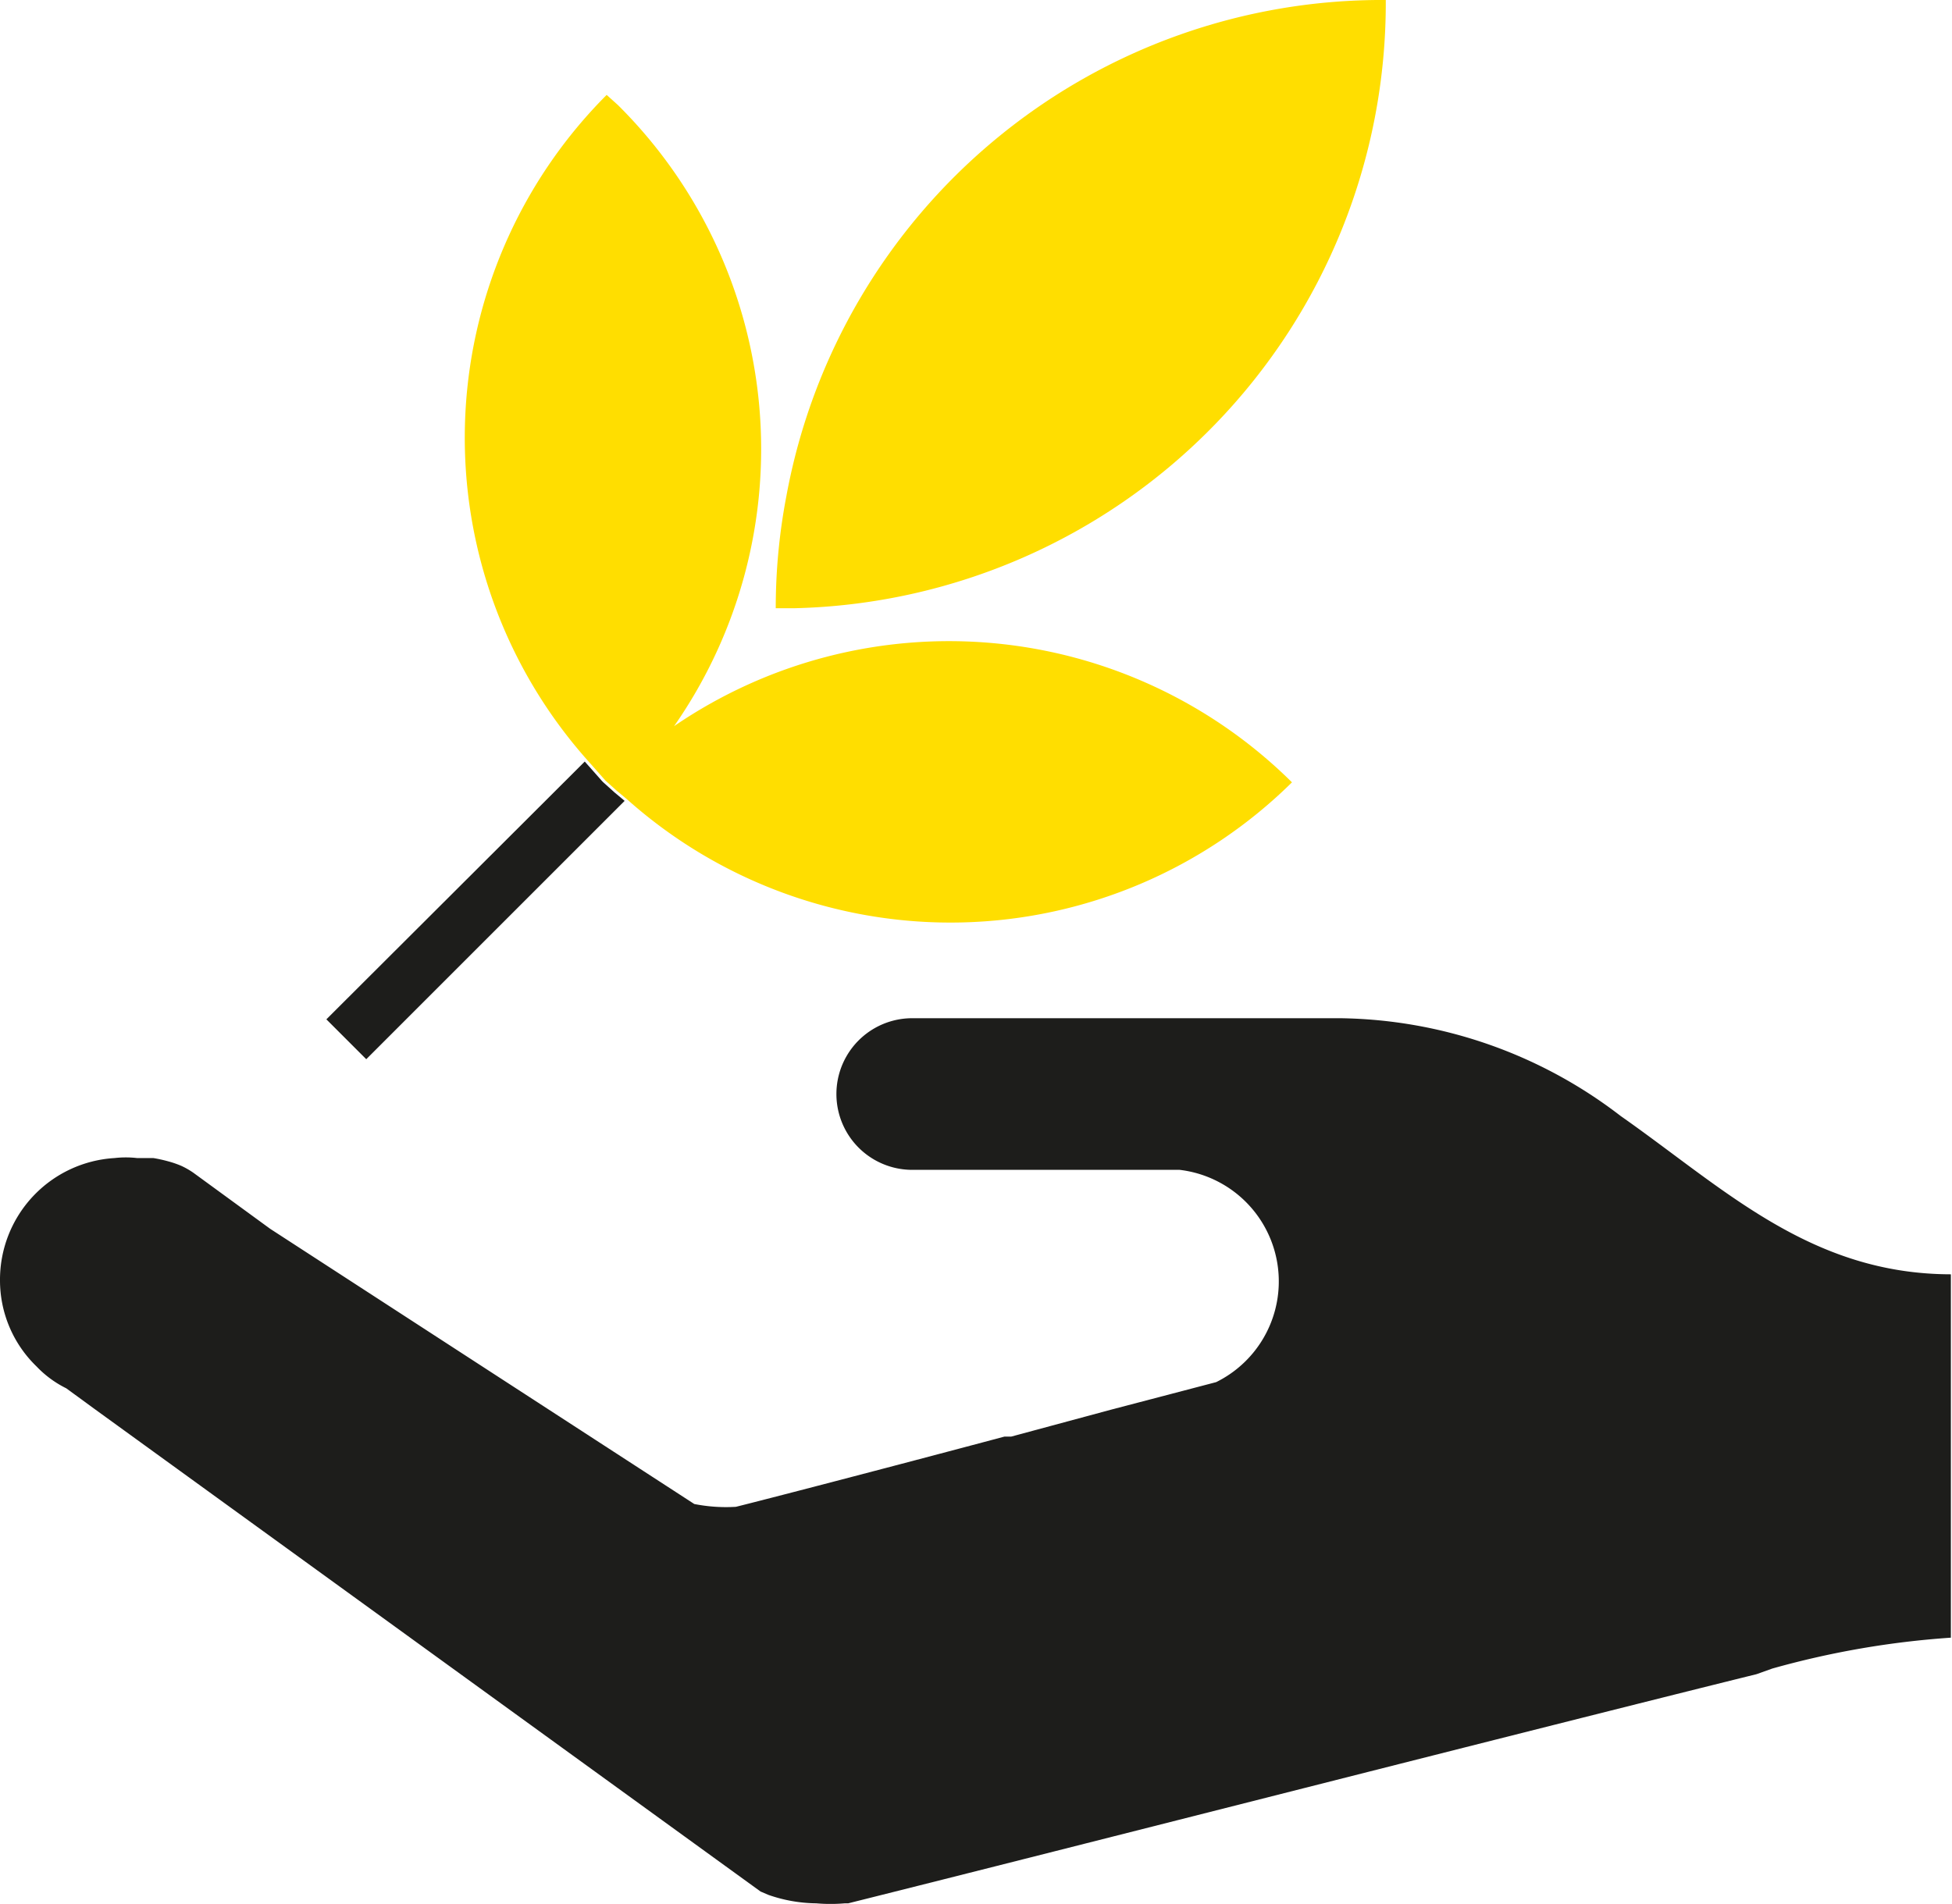
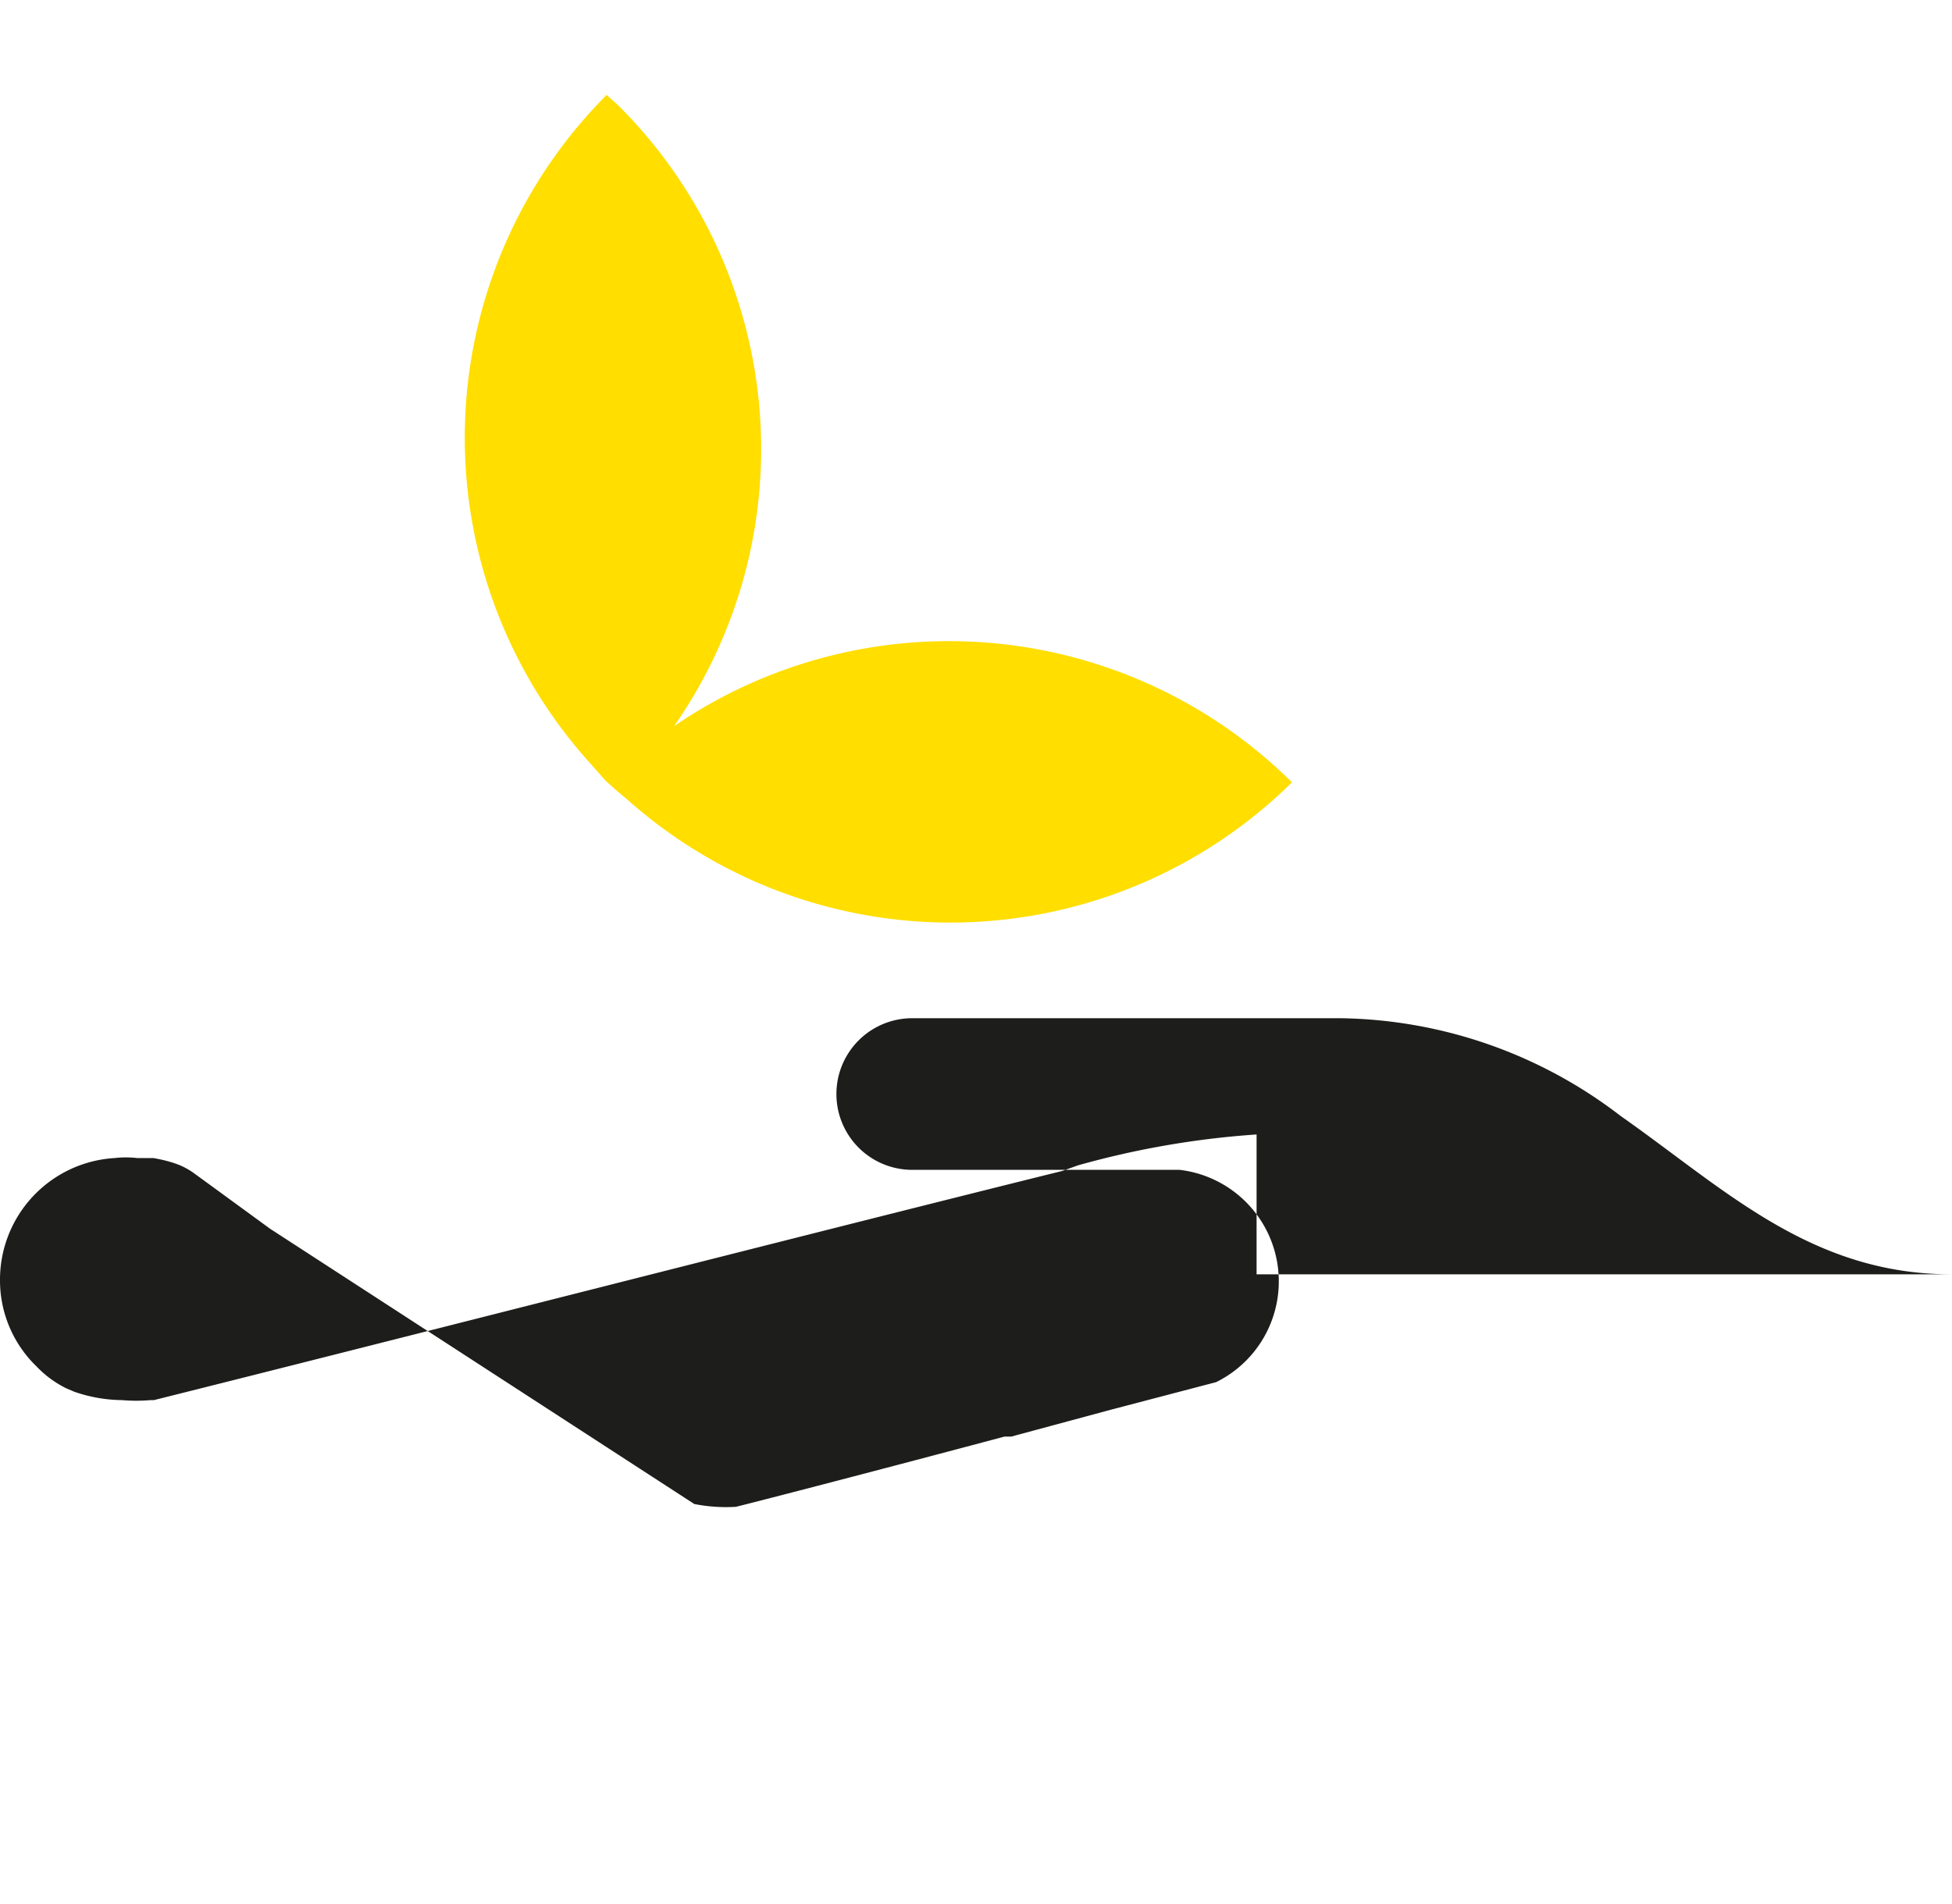
<svg xmlns="http://www.w3.org/2000/svg" viewBox="0 0 34.75 33.9">
  <defs>
    <style>.cls-1{fill:#1d1d1b;}.cls-2{fill:#ffde00;}</style>
  </defs>
  <g id="Capa_2" data-name="Capa 2">
    <g id="Capa_1-2" data-name="Capa 1">
-       <path class="cls-1" d="M34.74,22.69v0c-2.51,0-4.05-1.53-5.89-2.82a8.35,8.35,0,0,0-5-1.74c-1,0-1.8,0-2.5,0H16.24a1.35,1.35,0,0,0,0,2.7H21a2,2,0,0,1,.65,3.78l-1.87.49L18,25.58l-.12,0c-2.1.56-4.37,1.15-4.78,1.25a2.91,2.91,0,0,1-.74-.05l-7.55-4.9-1.37-1h0a1.43,1.43,0,0,0-.21-.12A1.69,1.69,0,0,0,3,20.68a2.61,2.61,0,0,0-.27-.06l-.29,0a1.75,1.75,0,0,0-.4,0A2.17,2.17,0,0,0,0,22.8a2.13,2.13,0,0,0,.65,1.53h0a1.87,1.87,0,0,0,.53.39l.52.38,11.84,8.58h0l.14.06a2.66,2.66,0,0,0,.85.15,2.94,2.94,0,0,0,.51,0l.06,0c4-1,12.29-3.12,16.17-4.08l.28-.1a15.62,15.62,0,0,1,3.18-.55v-.56h0V22.69Z" />
-       <path class="cls-1" d="M10.72,13.91l-.31-.35-4.6,4.59.71.71,4.6-4.6-.18-.15-.2-.18Z" />
+       <path class="cls-1" d="M34.74,22.69v0c-2.51,0-4.05-1.53-5.89-2.82a8.35,8.35,0,0,0-5-1.74c-1,0-1.8,0-2.5,0H16.24a1.35,1.35,0,0,0,0,2.7H21a2,2,0,0,1,.65,3.78l-1.87.49L18,25.58l-.12,0c-2.1.56-4.37,1.15-4.78,1.25a2.91,2.91,0,0,1-.74-.05l-7.55-4.9-1.37-1h0a1.43,1.43,0,0,0-.21-.12A1.69,1.69,0,0,0,3,20.68a2.61,2.61,0,0,0-.27-.06l-.29,0a1.75,1.75,0,0,0-.4,0A2.17,2.17,0,0,0,0,22.8a2.13,2.13,0,0,0,.65,1.53h0a1.87,1.87,0,0,0,.53.39h0l.14.06a2.66,2.66,0,0,0,.85.15,2.94,2.94,0,0,0,.51,0l.06,0c4-1,12.29-3.12,16.17-4.08l.28-.1a15.62,15.62,0,0,1,3.18-.55v-.56h0V22.69Z" />
      <path class="cls-2" d="M11,1.87l-.2-.18h0a8.64,8.64,0,0,0-.33,11.86l.31.35,0,0,.2.18.18.15A8.65,8.65,0,0,0,23,13.93v0a8.67,8.67,0,0,0-11-1A8.63,8.63,0,0,0,11,1.87Z" />
-       <path class="cls-2" d="M14,8.83a10.59,10.59,0,0,0-.19,2v0h0l.33,0A10.78,10.78,0,0,0,24.67,0V0h0A10.78,10.78,0,0,0,14,8.83Z" />
    </g>
  </g>
</svg>